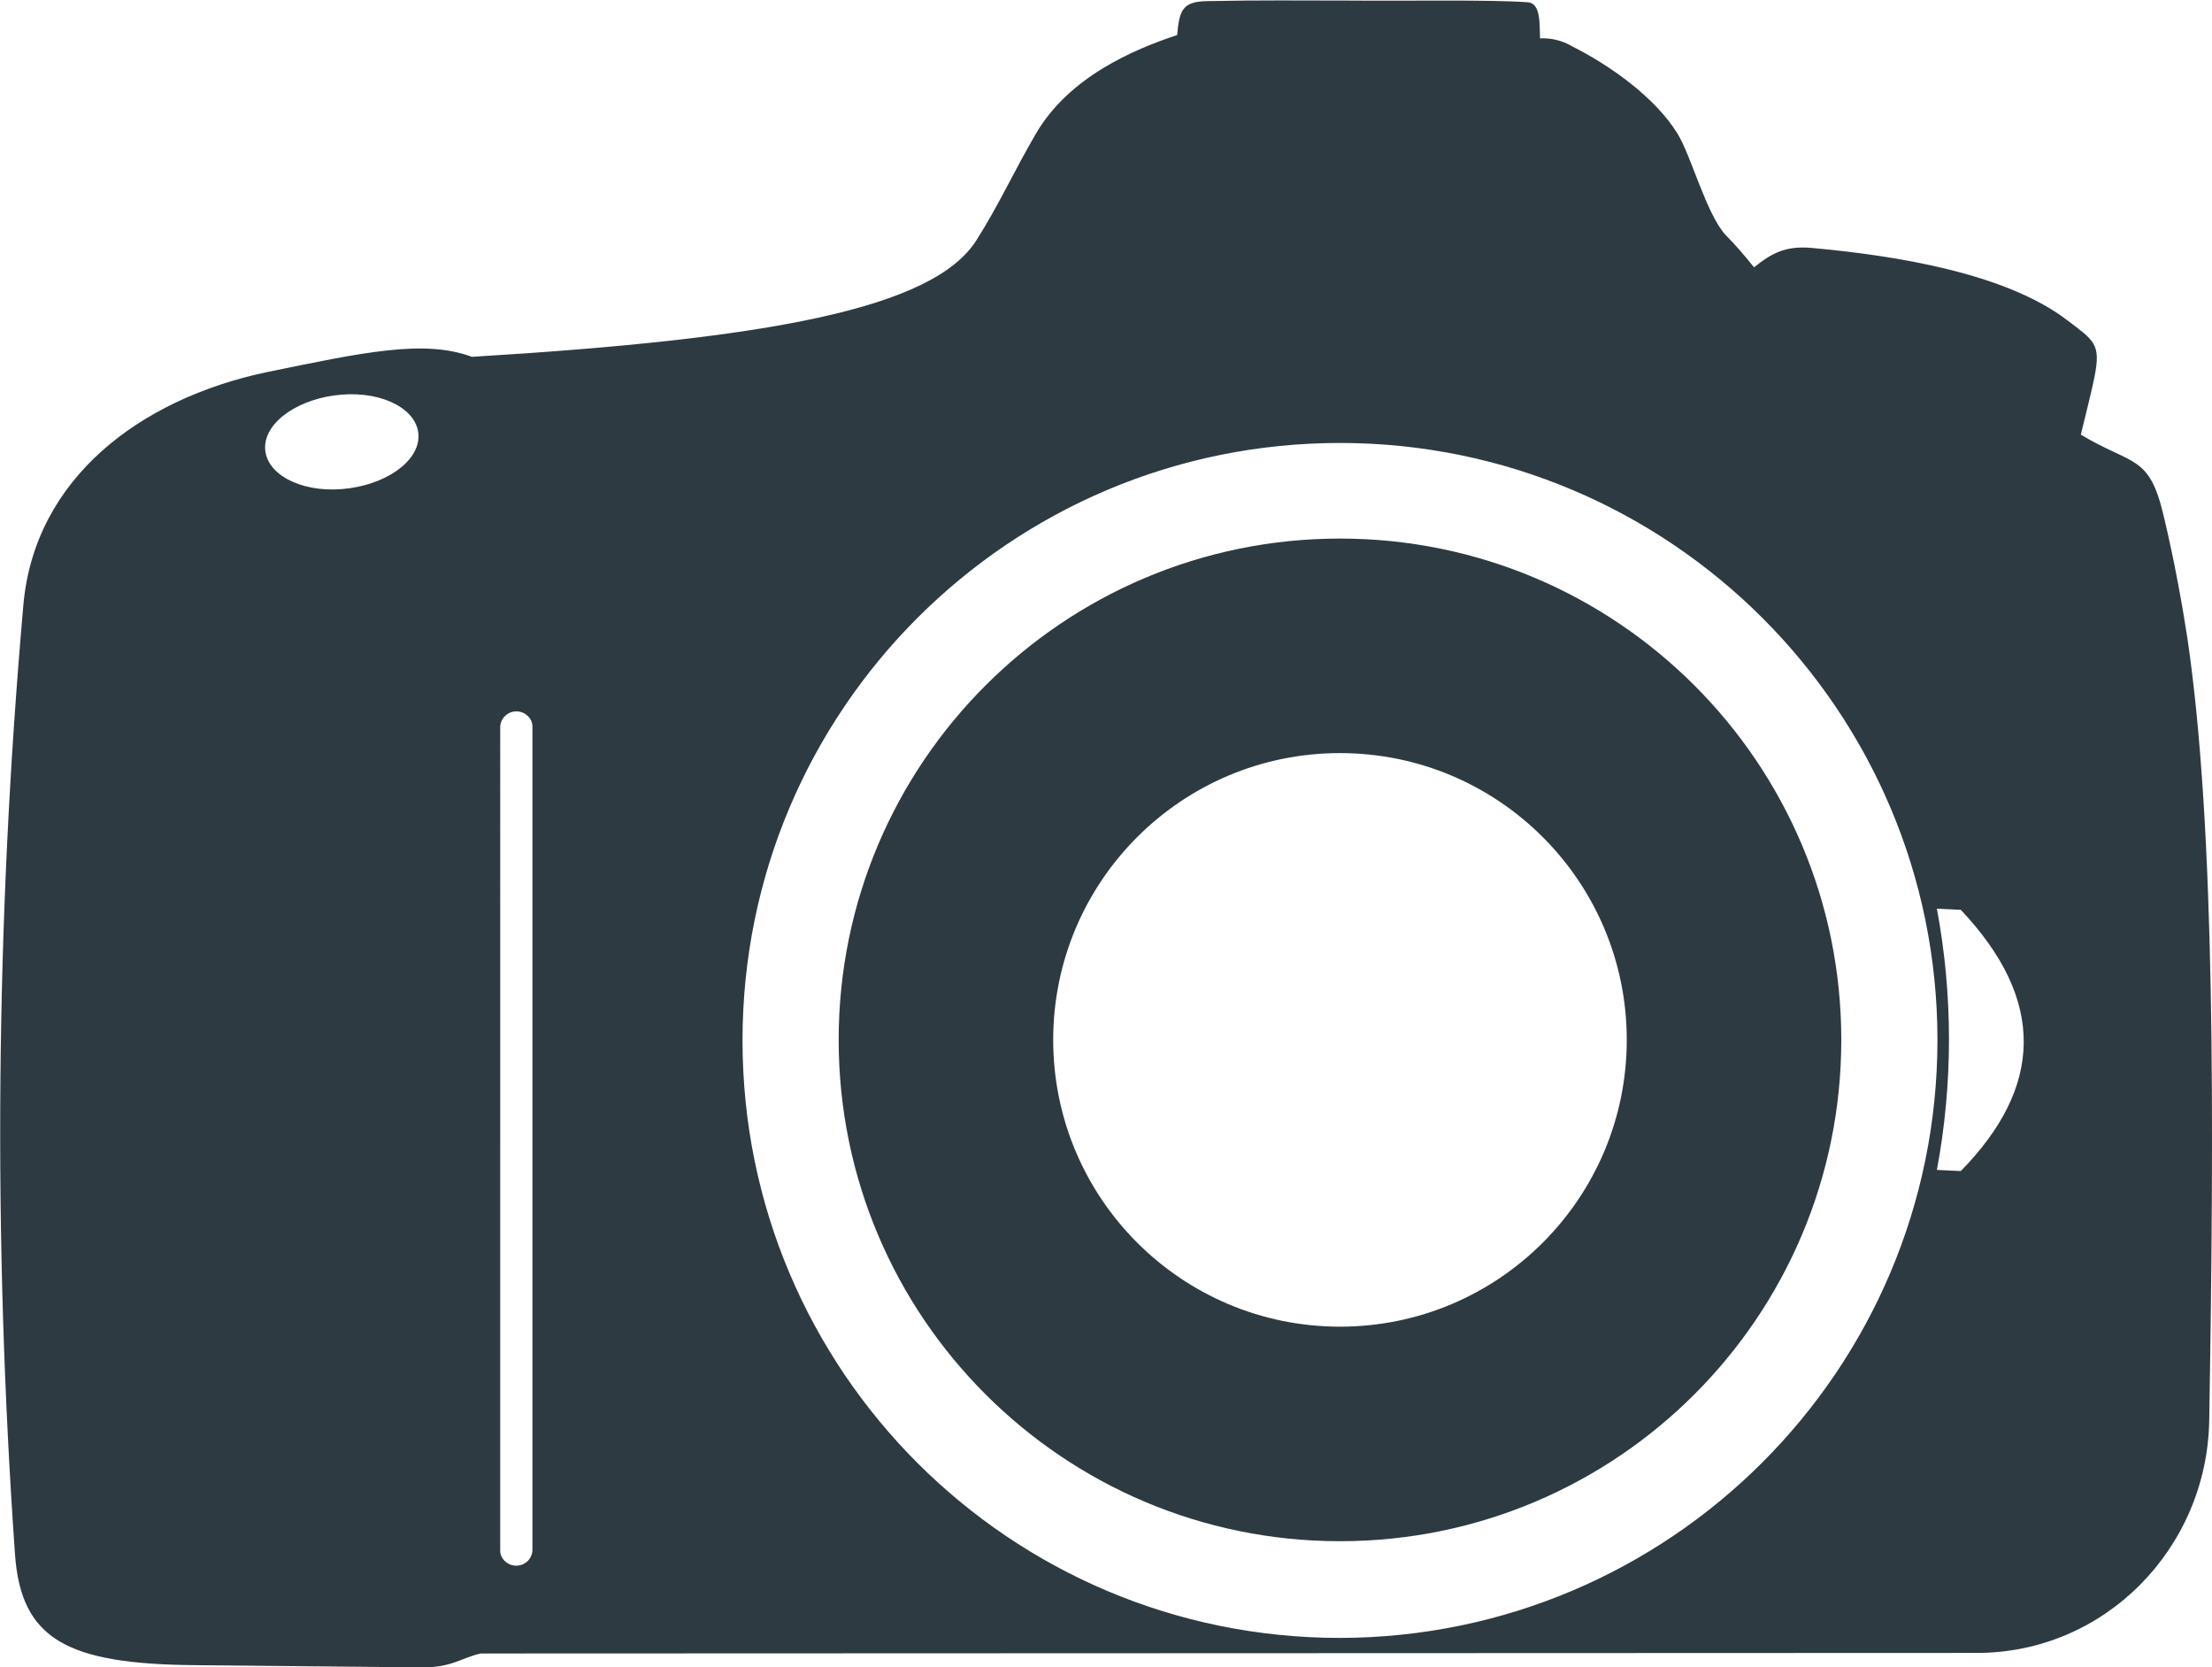
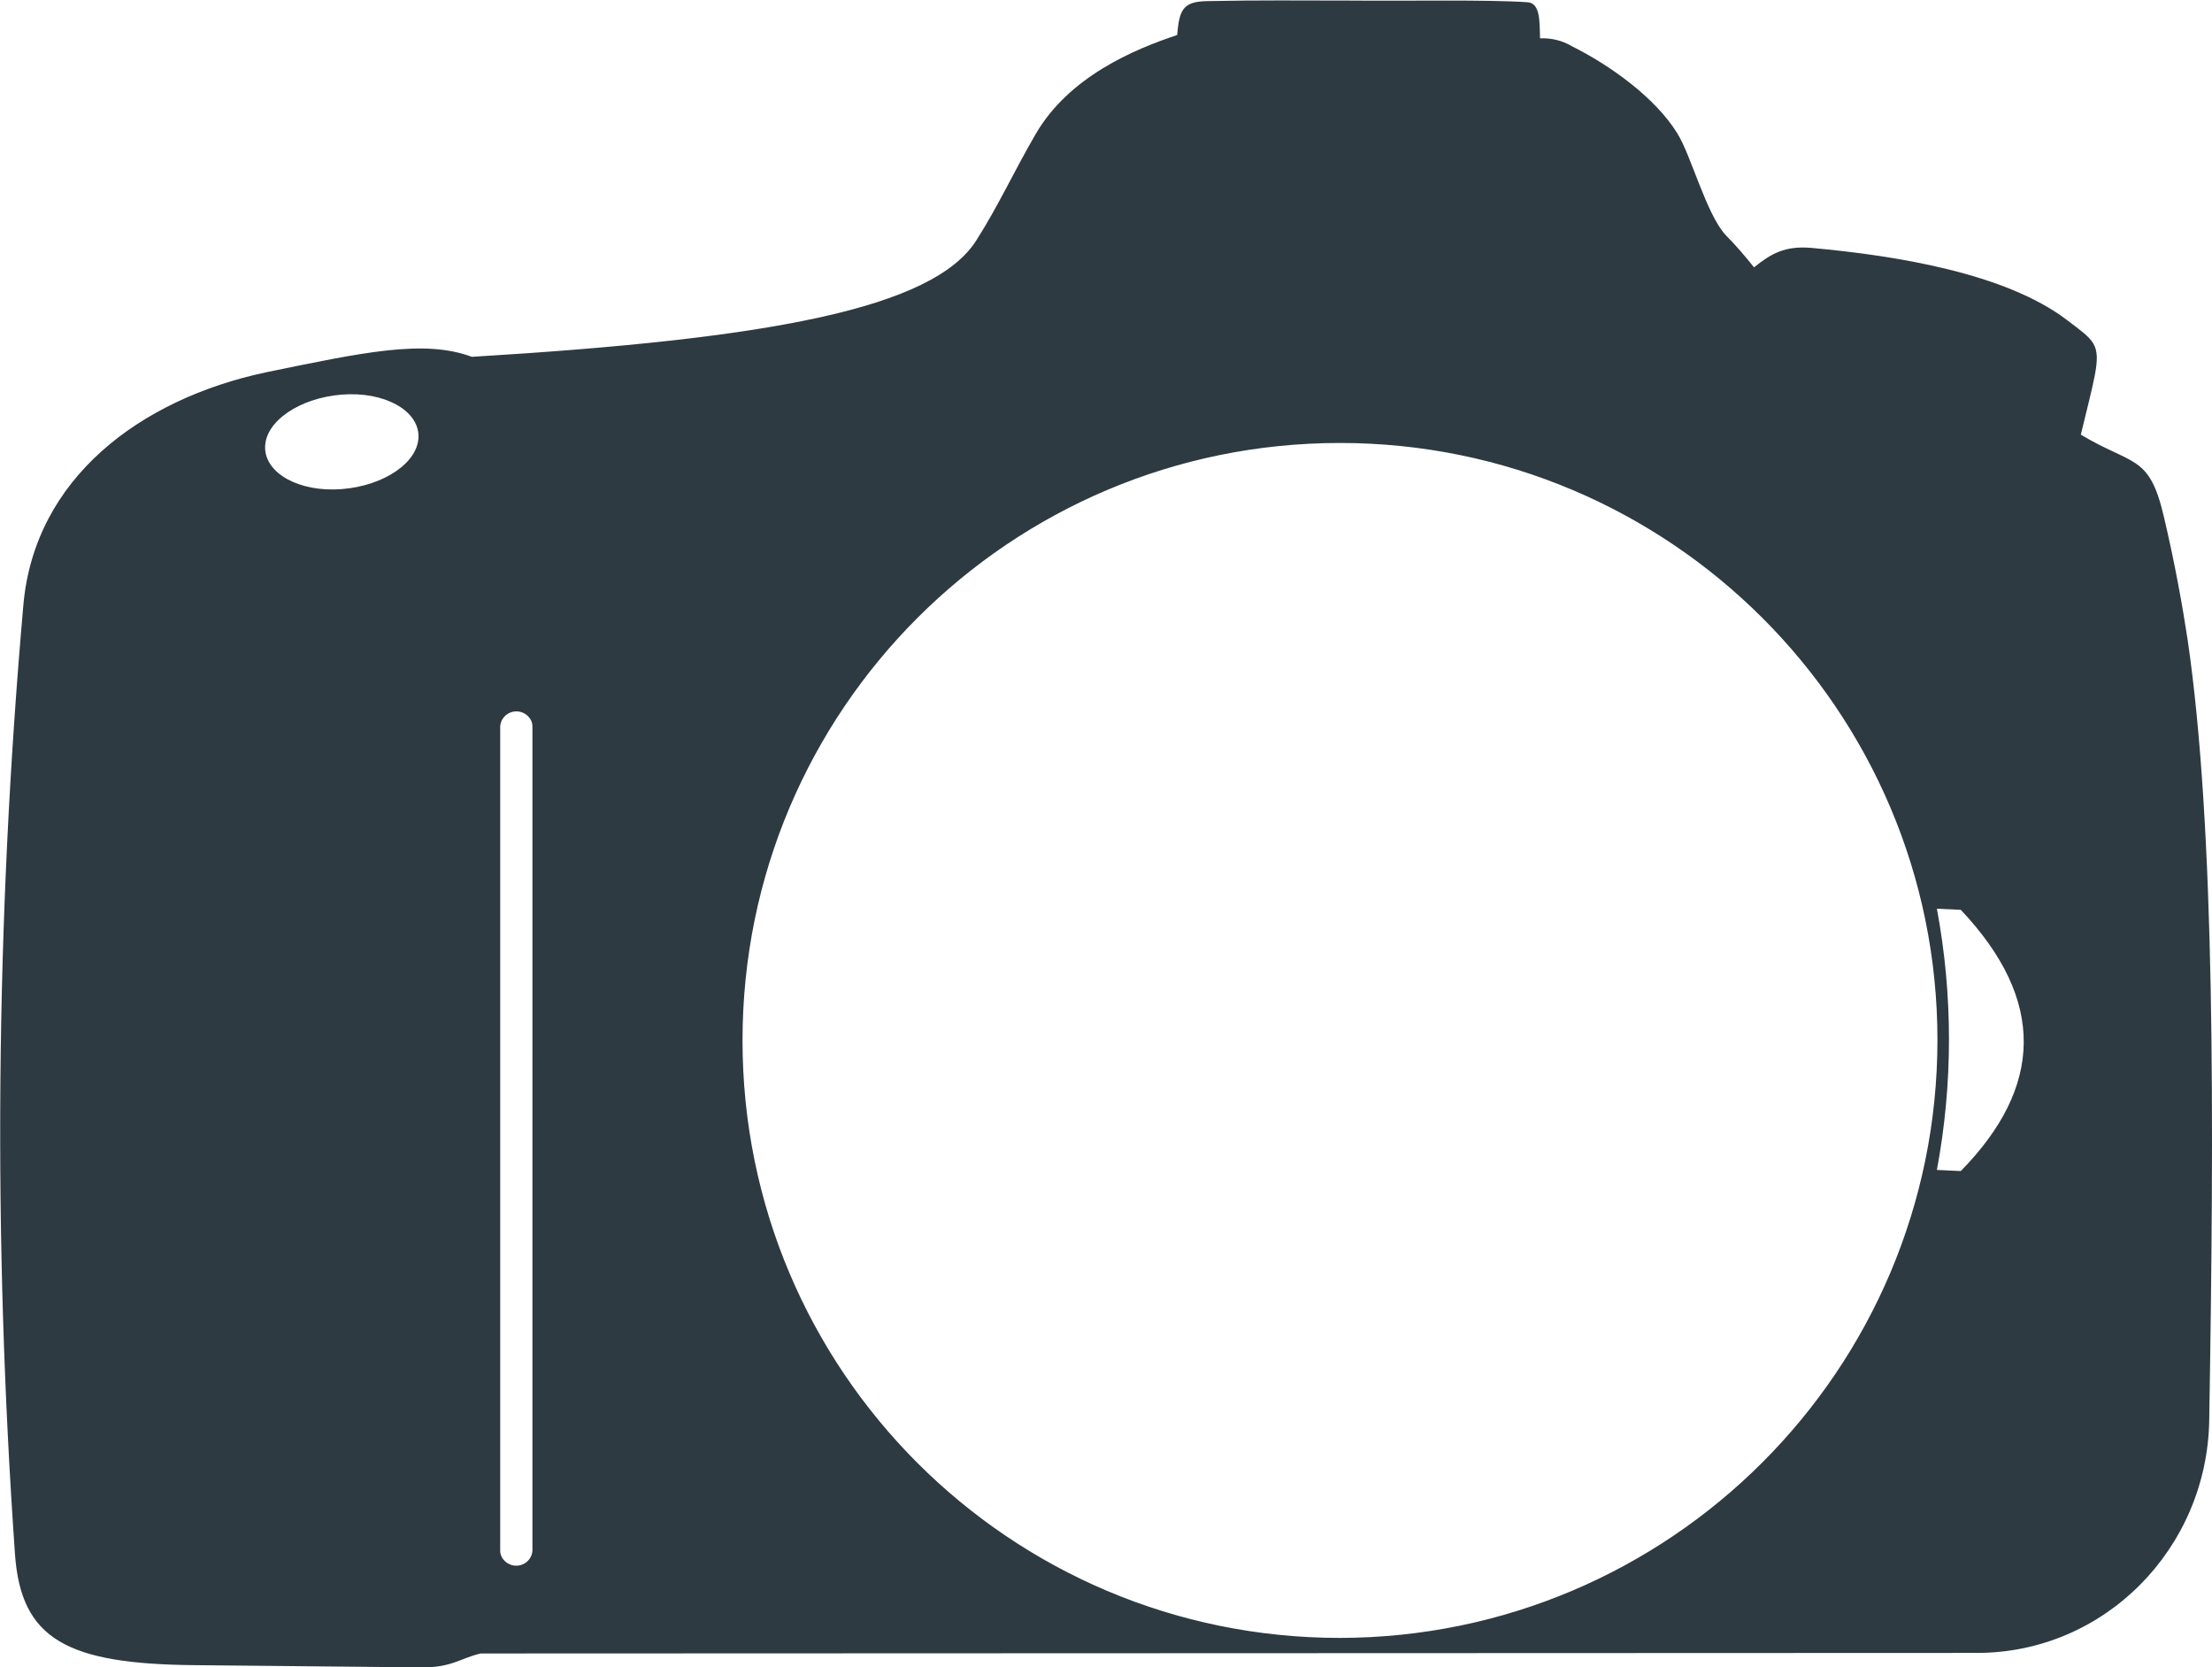
<svg xmlns="http://www.w3.org/2000/svg" version="1.1" id="Calque_1" x="0px" y="0px" viewBox="0 0 398 300" style="enable-background:new 0 0 398 300;" xml:space="preserve">
  <style type="text/css">
	.st0{fill:#2E3A41;}
</style>
  <title>touriste</title>
  <path class="st0" d="M393.6,115c-0.9-5.9-2.3-13.8-4.3-22.2c-2.6-11.1-5.6-9-14.9-14.6c1.1-4.6,2-8,2.5-10.6  c1.1-5.8-0.1-6.3-5.1-10.1c-11-8.3-30.4-11.5-45.9-12.9c-4.7-0.4-7.2,1-10.3,3.5c-1.6-2-3.3-4-5.1-5.8c-3.5-3.8-6.2-14.3-8.7-18.3  c-4-6.5-12.2-12.3-19-15.7c-1.7-1-3.7-1.5-5.7-1.4c-0.1-2.9,0.1-6.4-2.3-6.5c-7.1-0.5-22.2-0.2-31.7-0.3c-10.1,0-15.8-0.1-26,0.1  c-4.3,0.1-4.9,1.6-5.3,6.1c-7.8,2.6-19.5,7.5-25.5,17.9c-4,6.9-6.6,12.7-10.6,19c-7.8,12.4-37.7,17.8-90.8,21  C76.3,61,65.3,63.4,47.8,67C25.3,71.8,6.2,86,4.2,108.9c-5,56.8-5.5,113.9-1.5,170.8c1.1,15.2,9.3,19.7,32.3,19.9l40.6,0.4  c5.7,0.1,7.3-1.7,10.9-2.5l269.2-0.1c23,0,41.4-18.8,41.8-41.8C398.4,201.3,398.6,149.1,393.6,115z M61.5,88  c-7.6,0.6-13.8-2.8-13.8-7.5s6.2-8.9,13.8-9.5s13.8,2.8,13.8,7.5S69.1,87.4,61.5,88L61.5,88z M95.8,279c-0.1,1.6-1.5,2.8-3.1,2.7  c-1.5-0.1-2.7-1.3-2.7-2.7V130.7c0.1-1.6,1.5-2.8,3.1-2.7c1.5,0.1,2.7,1.3,2.7,2.7V279L95.8,279z M241.1,294.7  c-59.4,0-107.5-48.1-107.5-107.5c0-59.4,48.1-107.5,107.5-107.5c59.3,0,107.5,48.1,107.5,107.4C348.6,246.5,300.4,294.6,241.1,294.7  L241.1,294.7z M352.8,210.7l-4.3-0.2c2.9-15.5,2.9-31.5,0-47l4.3,0.2C368.2,180,367.6,195.6,352.8,210.7L352.8,210.7z" />
-   <path class="st0" d="M241.1,96.9c-49.8,0-90.2,40.4-90.2,90.2s40.4,90.2,90.2,90.2s90.2-40.4,90.2-90.2l0,0  C331.3,137.3,290.9,96.9,241.1,96.9z M241.1,238.7c-28.5,0-51.6-23.1-51.6-51.6c0-28.5,23.1-51.6,51.6-51.6  c28.5,0,51.6,23.1,51.6,51.6S269.6,238.7,241.1,238.7L241.1,238.7z" />
</svg>